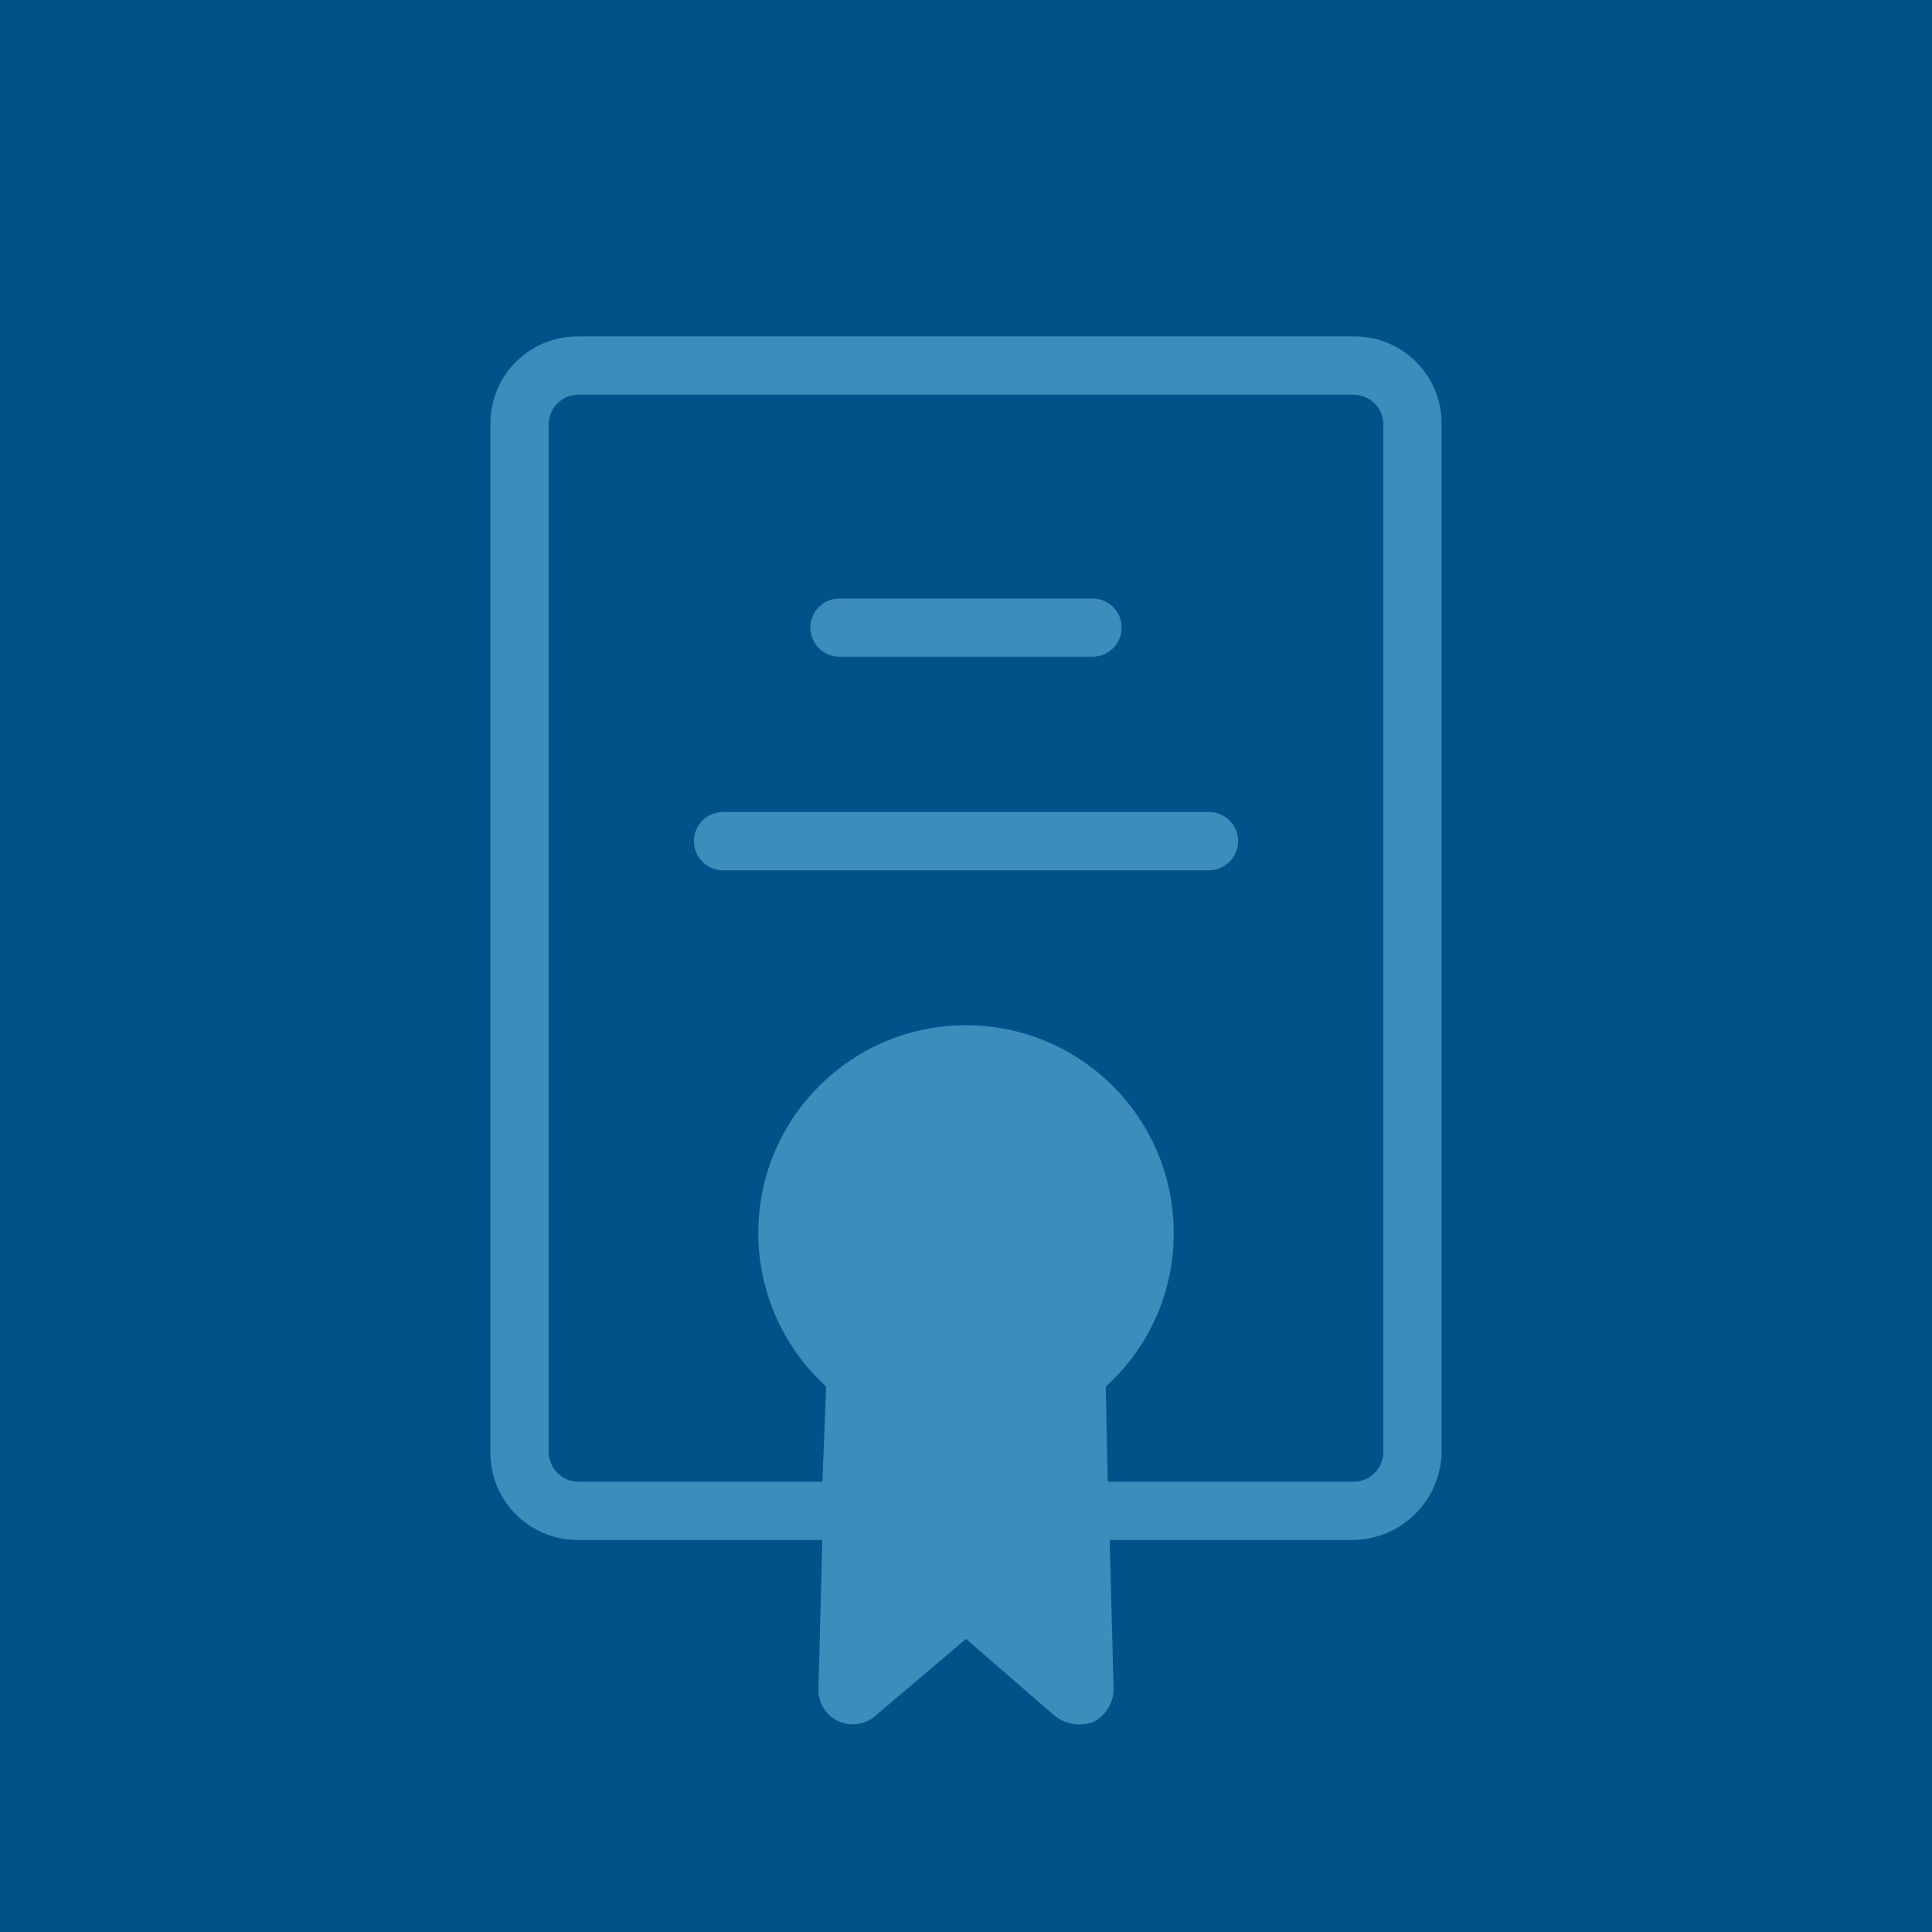
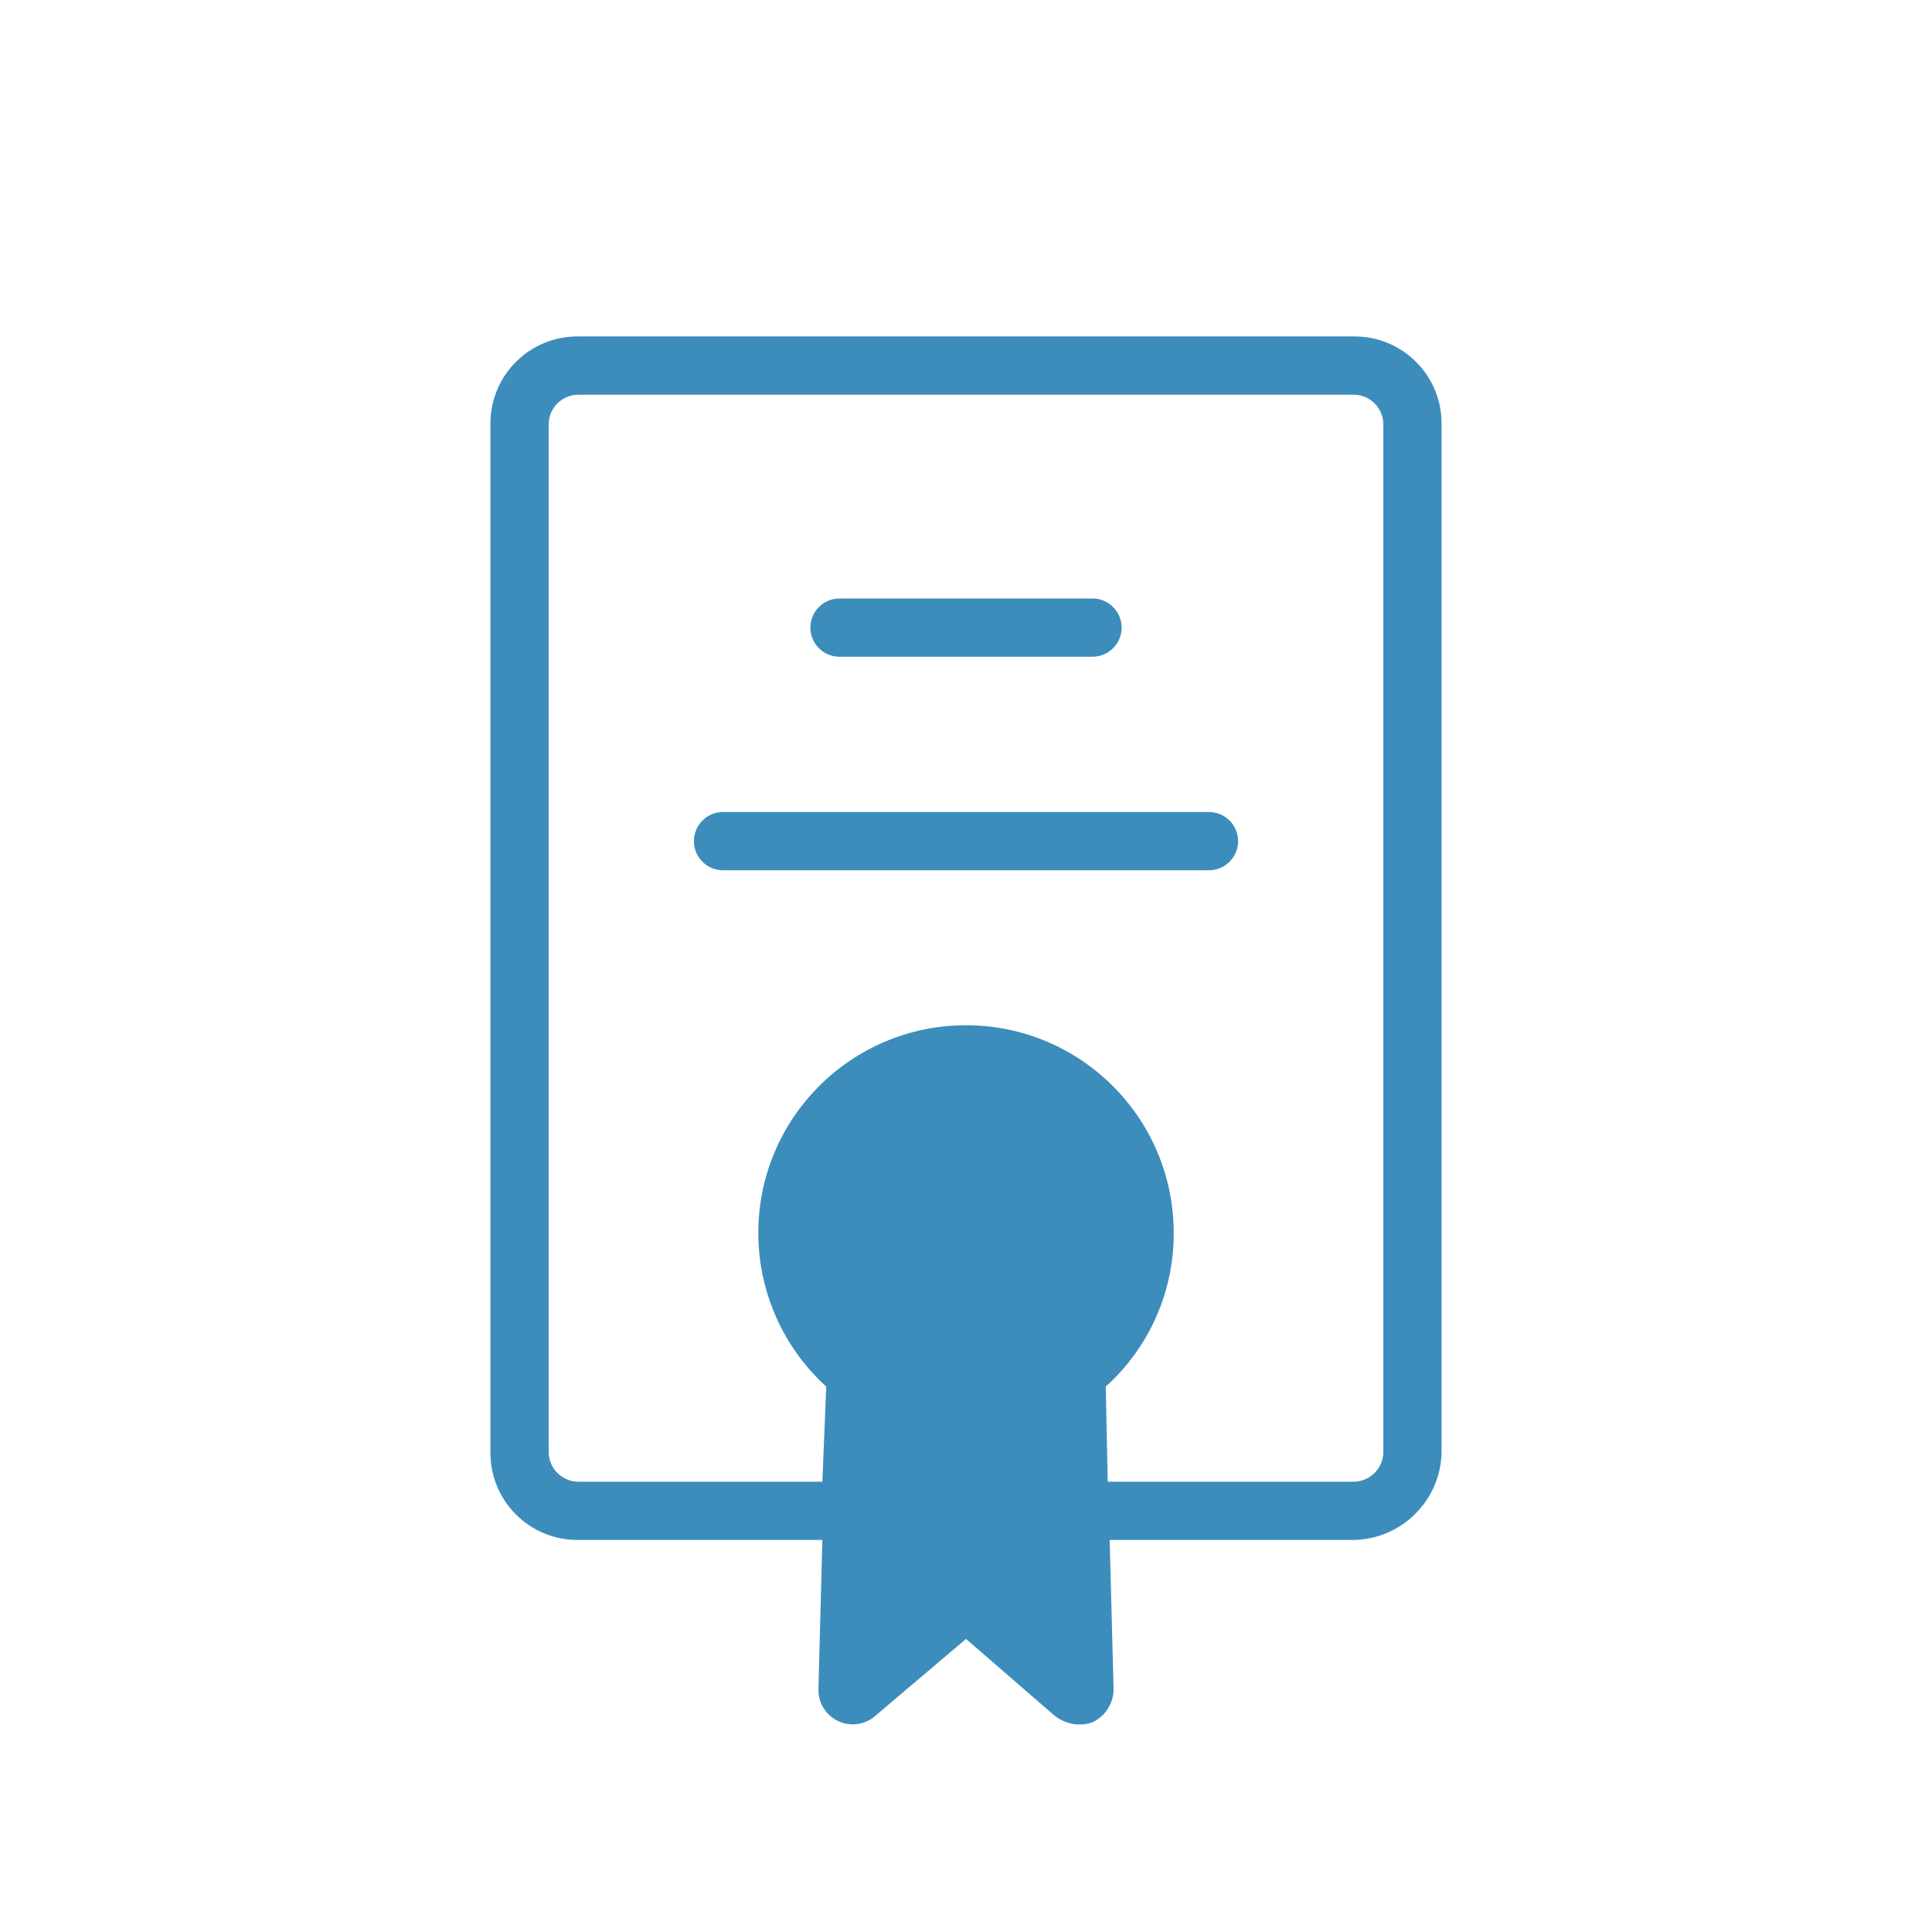
<svg xmlns="http://www.w3.org/2000/svg" id="b" data-name="Layer 2" width="150" height="150" viewBox="0 0 150 150">
  <g id="c" data-name="Layer 2">
    <g>
-       <rect width="150" height="150" style="fill: #02528a;" />
      <g>
        <path d="M111.923,112.778V32.903c.016-3.73-2.995-6.766-6.725-6.782-.019,0-.038,0-.056,0H44.859c-3.73-.016-6.766,2.995-6.782,6.725,0,.019,0,.038,0,.057V112.778c-.016,3.73,2.995,6.766,6.725,6.782,.019,0,.038,0,.057,0h18.989l-.301,11.454c-.107,1.47,.998,2.749,2.468,2.857,.76,.055,1.507-.216,2.053-.747l6.933-5.878,6.782,5.878c.826,.723,1.974,.952,3.014,.603,1.053-.483,1.709-1.555,1.658-2.713l-.301-11.454h18.989c3.708-.09,6.692-3.074,6.782-6.782Zm-26.072-5.124c3.371-3.038,5.289-7.368,5.275-11.906,.012-8.906-7.197-16.136-16.103-16.148-8.906-.012-16.136,7.197-16.148,16.103-.006,4.549,1.909,8.89,5.274,11.951l-.301,7.385h-18.989c-1.236-.03-2.231-1.025-2.261-2.26V32.903c.03-1.236,1.025-2.23,2.261-2.26h60.283c1.236,.03,2.231,1.025,2.261,2.26V112.778c-.03,1.236-1.025,2.23-2.261,2.26h-19.14l-.151-7.385Z" style="fill: #3c8dbc;" />
        <path d="M65.204,50.988h19.592c1.248,.014,2.272-.986,2.287-2.235,.014-1.248-.986-2.272-2.235-2.287-.017-0-.035-0-.052,0h-19.592c-1.248-.014-2.272,.986-2.287,2.235-.014,1.248,.986,2.272,2.235,2.287,.017,0,.035,0,.052,0Z" style="fill: #3c8dbc;" />
        <path d="M93.838,63.045H56.162c-1.248-.014-2.272,.986-2.287,2.235s.986,2.272,2.235,2.287c.017,0,.035,0,.052,0h37.676c1.248,.014,2.272-.986,2.287-2.235,.014-1.248-.986-2.272-2.235-2.287-.017-0-.035-0-.052,0Z" style="fill: #3c8dbc;" />
      </g>
    </g>
  </g>
</svg>